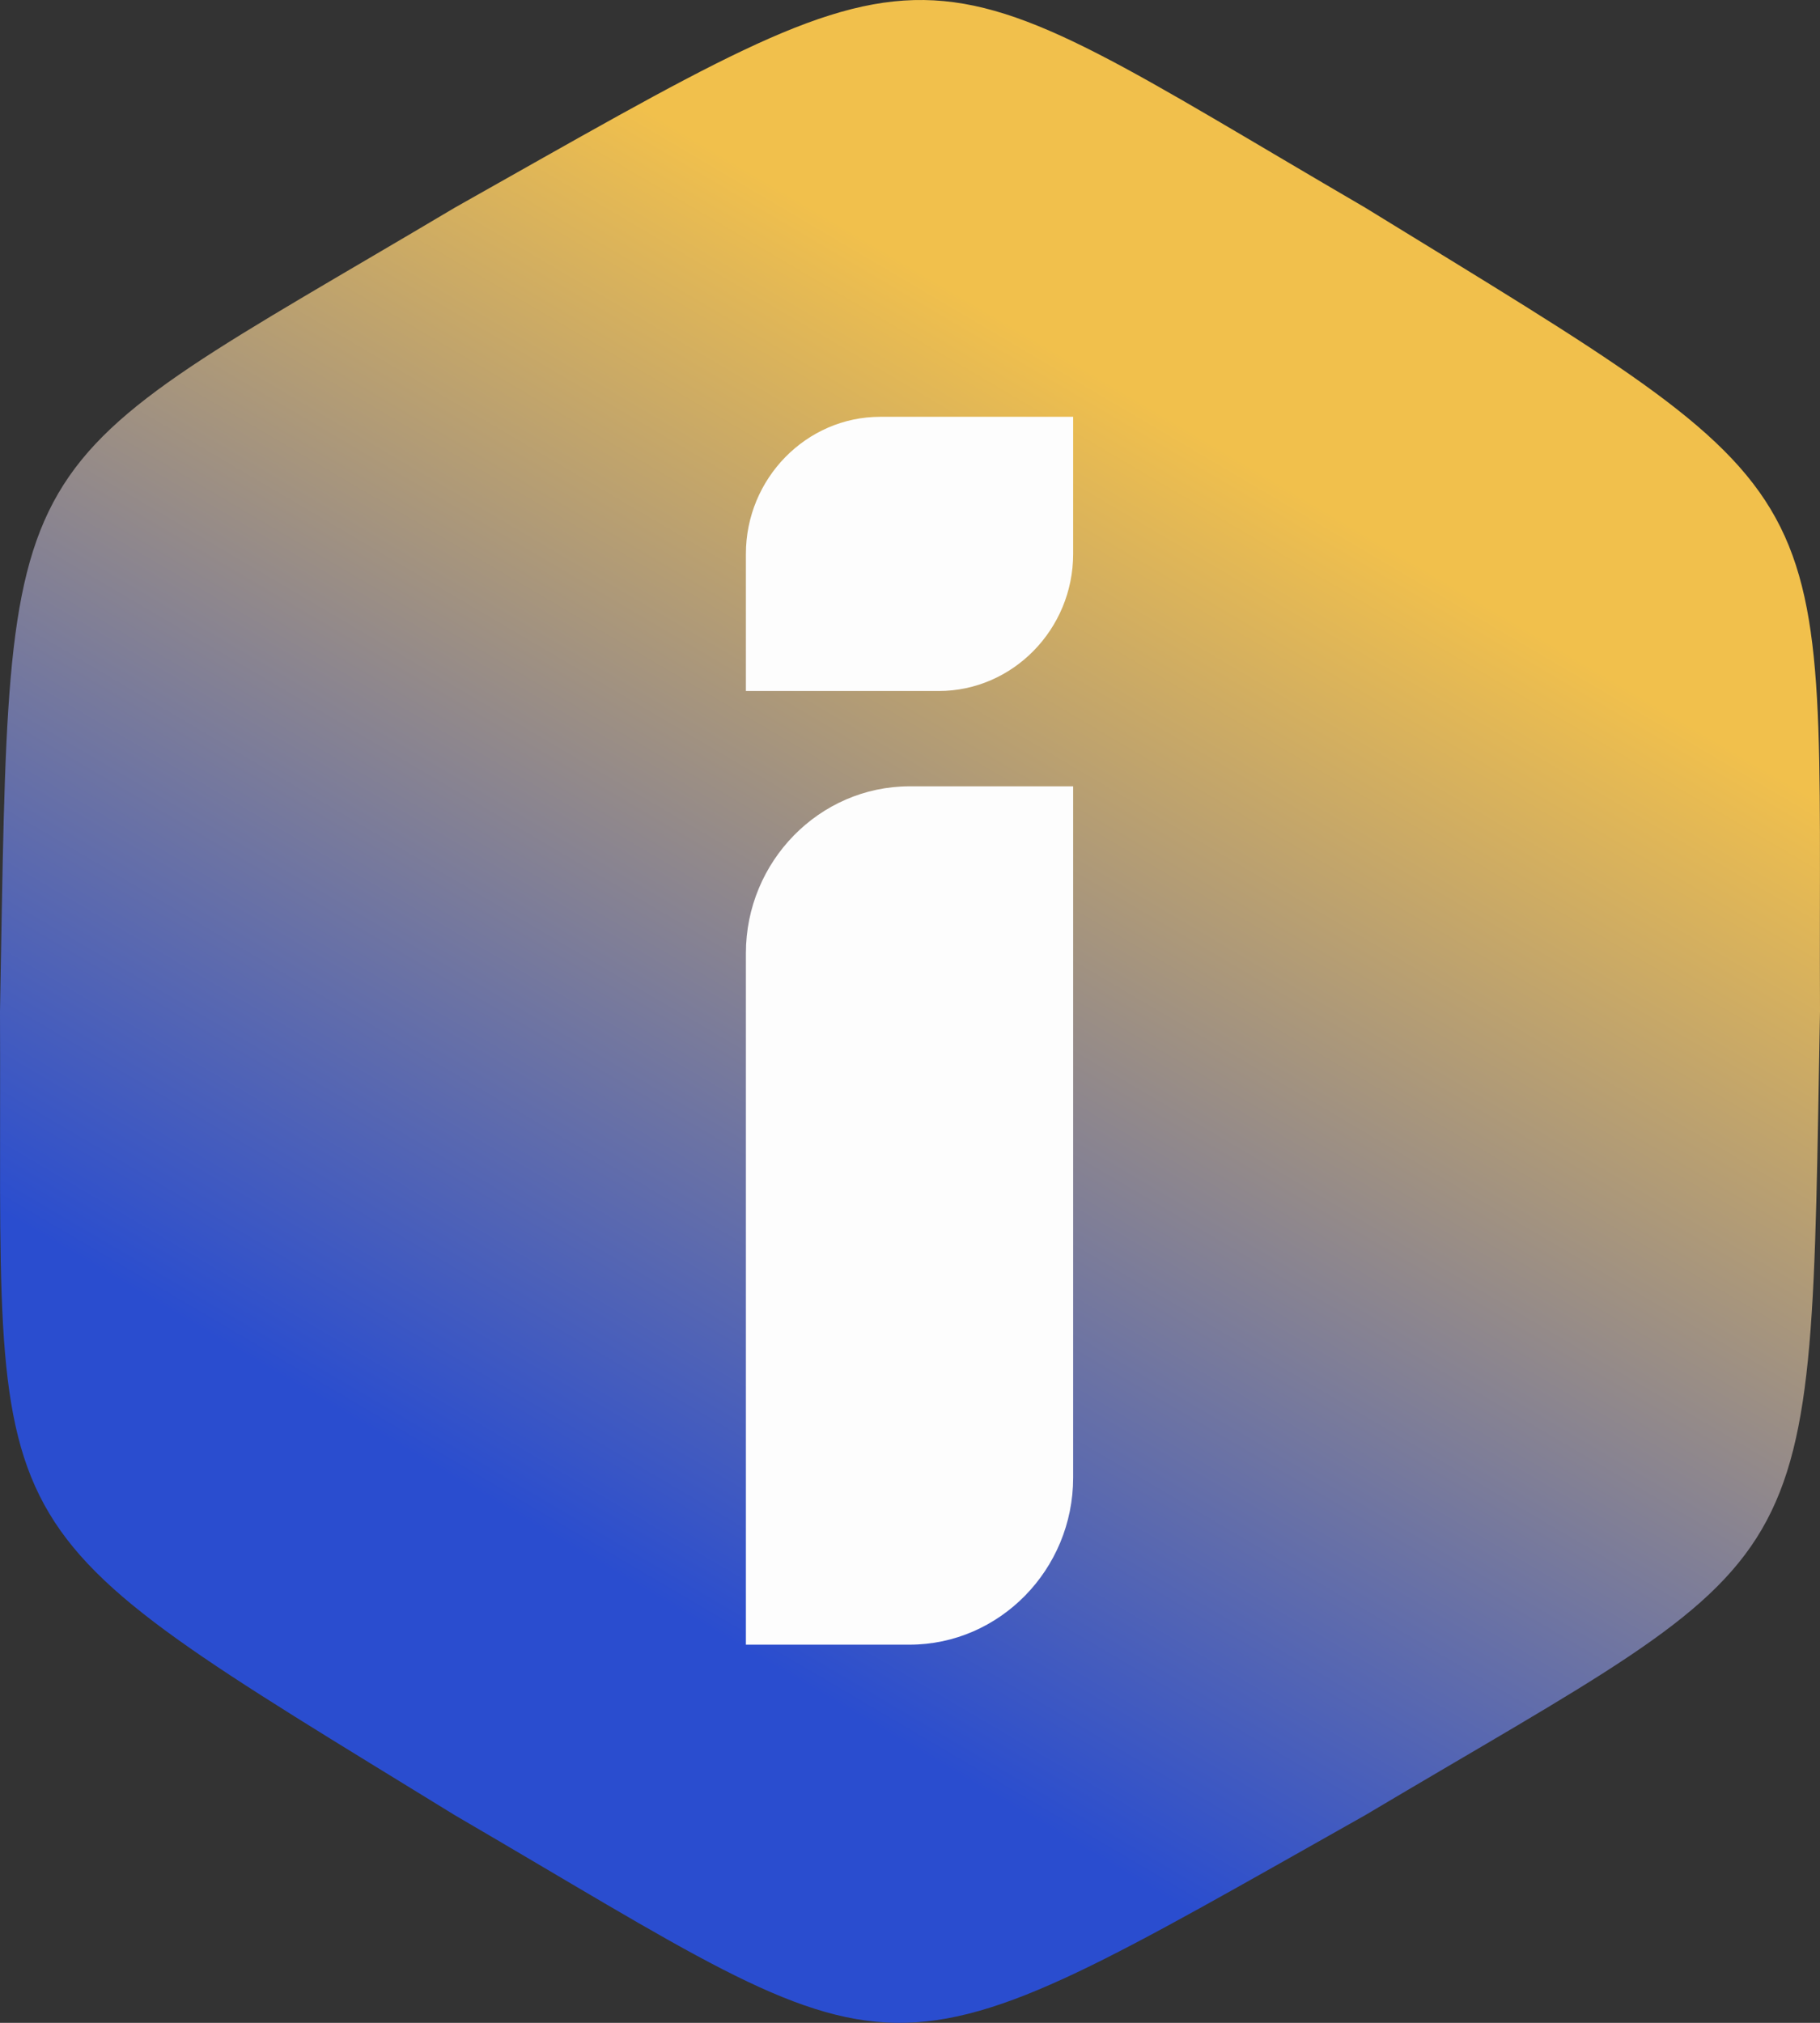
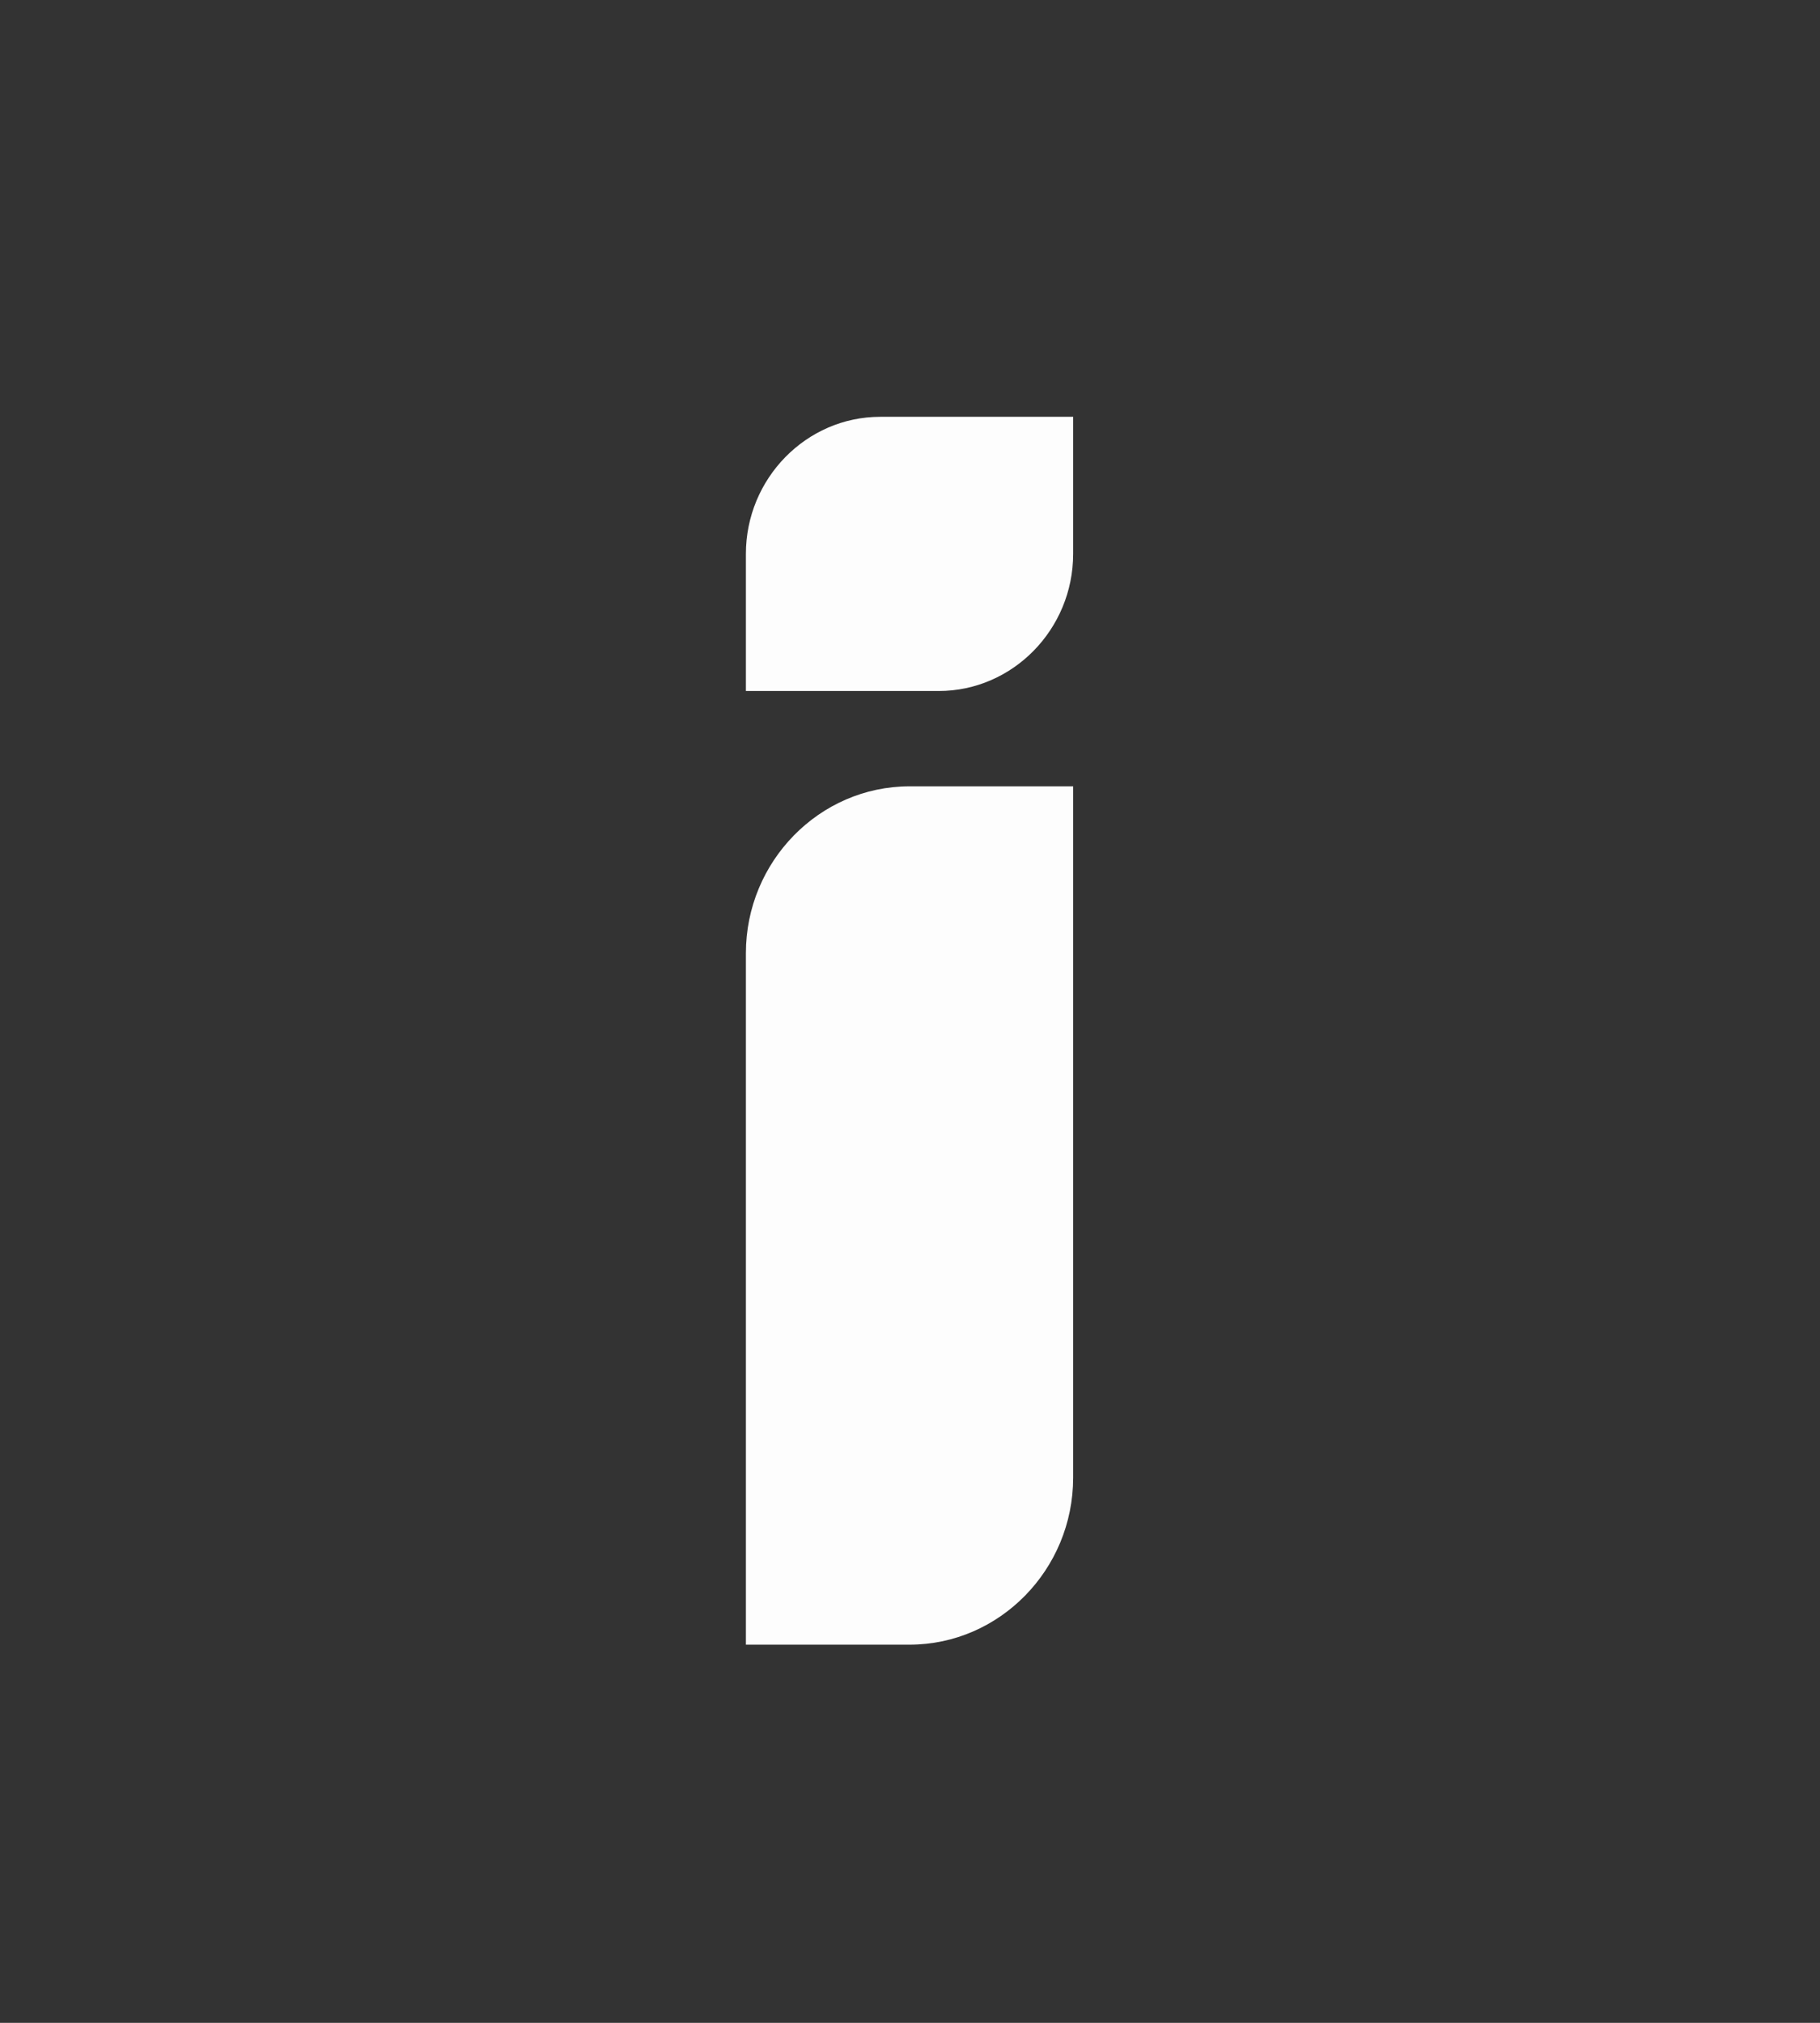
<svg xmlns="http://www.w3.org/2000/svg" width="36" height="40" viewBox="0 0 36 40" fill="none">
  <rect x="0" y="0" width="36" height="40" fill="#333333" stroke="none" />
-   <path fill-rule="evenodd" clip-rule="evenodd" d="M27 4.104C36.707 10.069 35.956 9.213 36 20C35.787 31.554 36.14 30.463 27 35.896C17.081 41.485 18.184 41.25 9 35.896C-0.707 29.93 0.044 30.787 0 20C0.213 8.445 -0.14 9.537 9 4.104C18.919 -1.485 17.816 -1.25 27 4.104Z" fill="url(#paint0_linear_837_8670)" />
  <path fill-rule="evenodd" clip-rule="evenodd" d="M17.991 15.549H21.227V29.221C21.227 31.037 19.77 32.522 17.991 32.522H14.754V18.849C14.754 17.034 16.21 15.549 17.991 15.549Z" fill="#FDFDFD" />
  <path fill-rule="evenodd" clip-rule="evenodd" d="M17.412 8.242H21.227V10.953C21.227 12.444 20.031 13.664 18.569 13.664H14.754V10.953C14.754 9.462 15.95 8.242 17.412 8.242Z" fill="#FDFDFD" />
  <defs>
    <linearGradient id="paint0_linear_837_8670" x1="11.81" y1="30.931" x2="24.644" y2="9.131" gradientUnits="userSpaceOnUse">
      <stop stop-color="#2A4DCF" />
      <stop offset="1" stop-color="#F1C04C" />
    </linearGradient>
  </defs>
</svg>